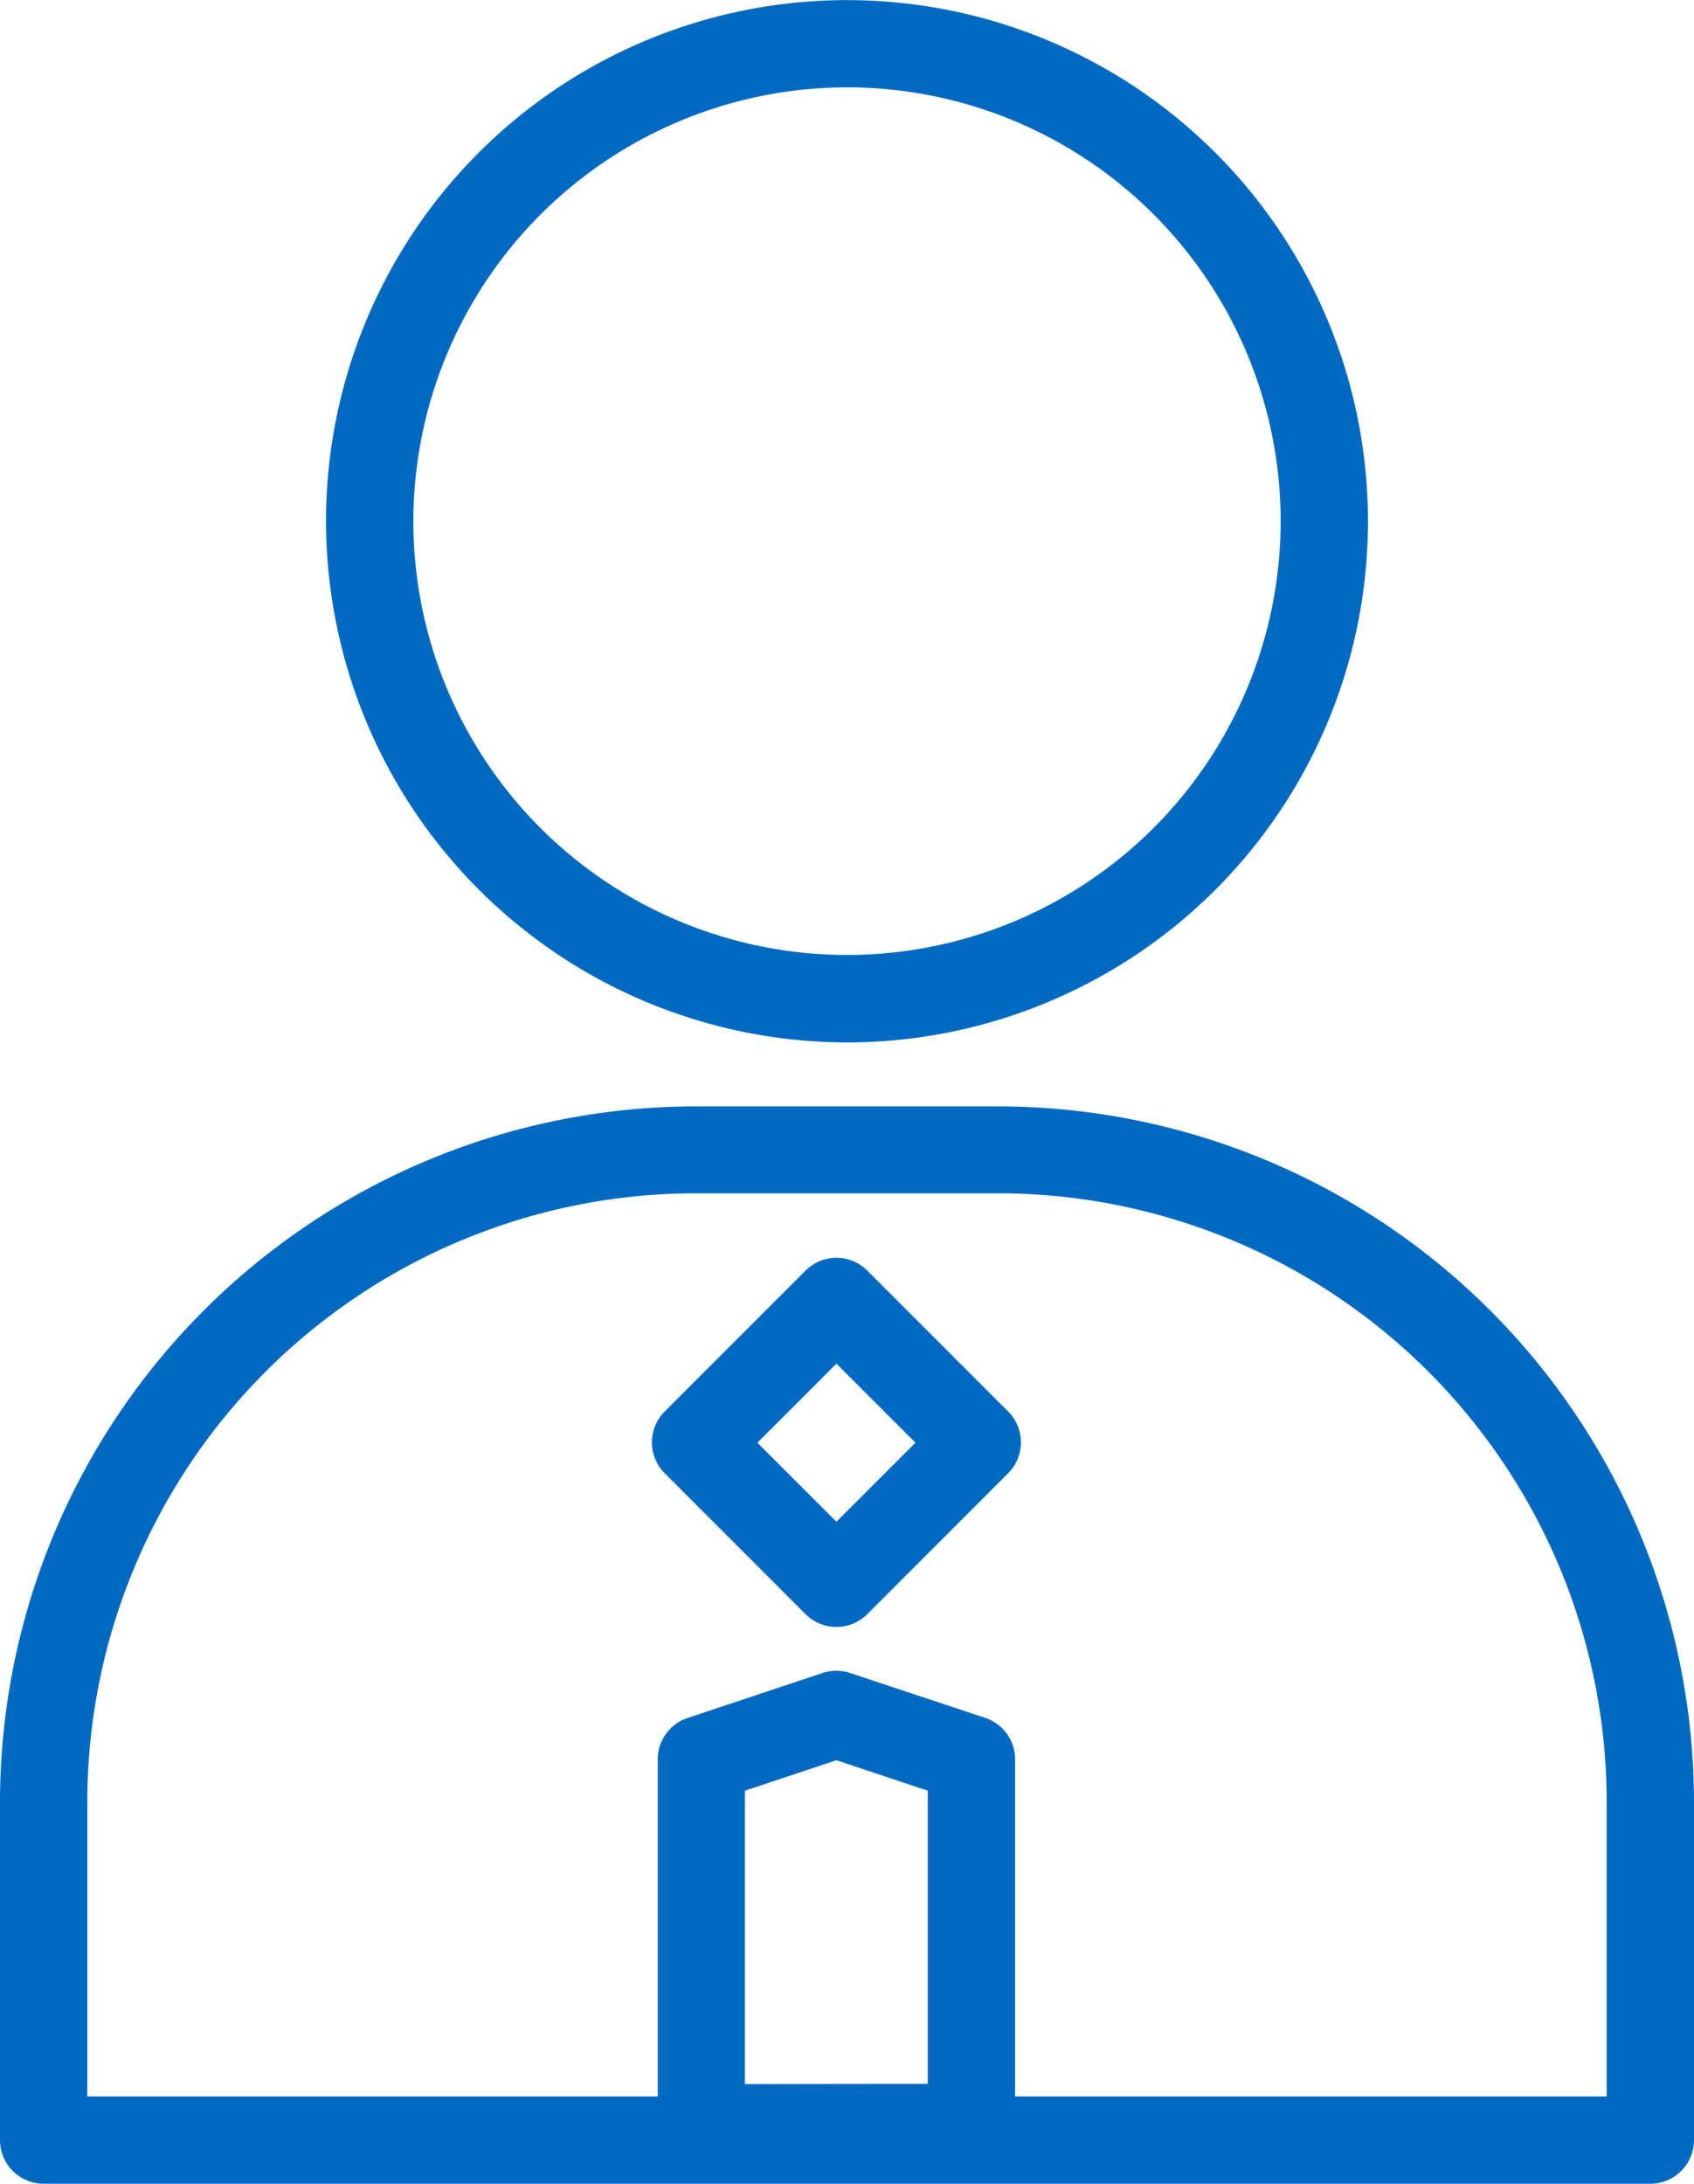
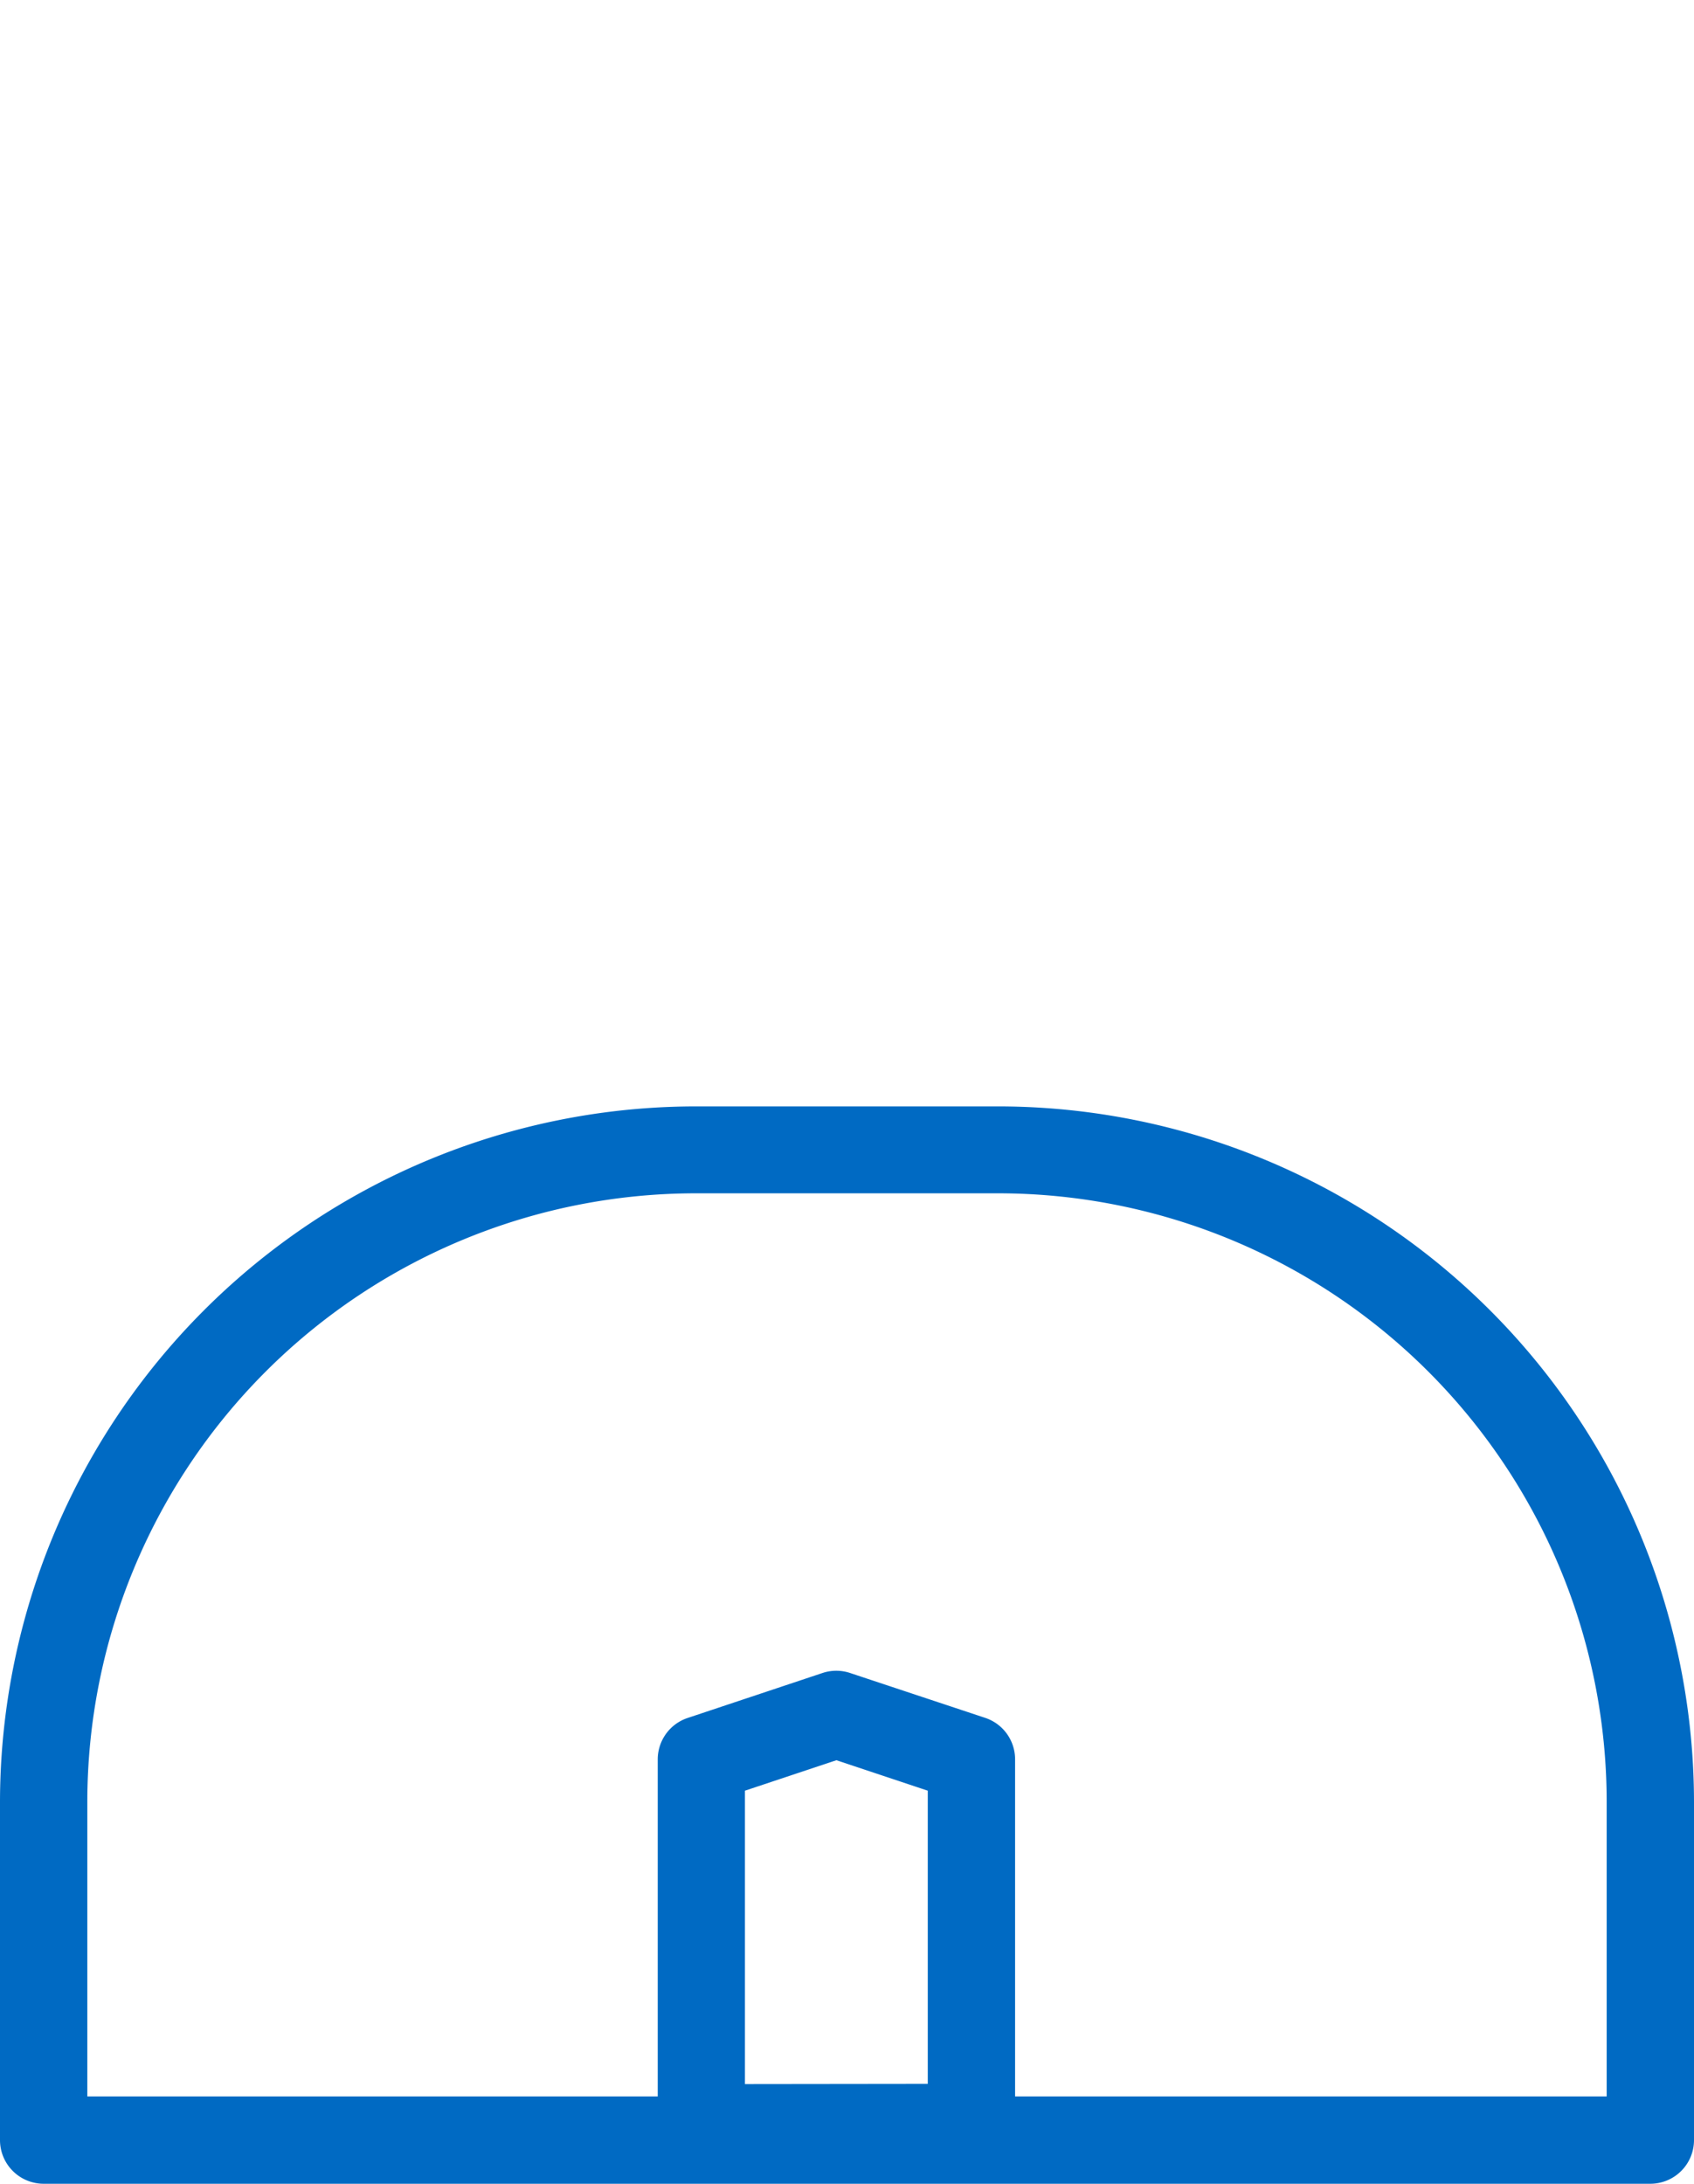
<svg xmlns="http://www.w3.org/2000/svg" viewBox="0 0 155.2 200">
  <defs>
    <style>.cls-1{fill:#006AC3;}</style>
  </defs>
  <title>advisor-icn</title>
  <g id="Layer_2" data-name="Layer 2">
    <g id="advisor">
      <path class="cls-1" d="M91.49,101.33H63.71A63.78,63.78,0,0,0,0,165v31a4,4,0,0,0,4,4H151.2a4,4,0,0,0,4-4V165A63.78,63.78,0,0,0,91.49,101.33ZM68.25,190.87V164l8.38-2.79L85,164v26.85ZM147.2,192H93V161.13a4,4,0,0,0-2.74-3.8l-12.38-4.11a4,4,0,0,0-2.52,0L63,157.34a4,4,0,0,0-2.74,3.8V192H8V165a55.77,55.77,0,0,1,55.71-55.71H91.49A55.77,55.77,0,0,1,147.2,165Z" />
-       <path class="cls-1" d="M77.6,95.47A47.73,47.73,0,1,0,29.87,47.73,47.79,47.79,0,0,0,77.6,95.47ZM77.6,8A39.73,39.73,0,1,1,37.87,47.73,39.78,39.78,0,0,1,77.6,8Z" />
-       <path class="cls-1" d="M79.46,116.37a4,4,0,0,0-5.66,0l-12.9,12.9a4,4,0,0,0,0,5.66l12.9,12.9a4,4,0,0,0,5.66,0l12.9-12.9a4,4,0,0,0,0-5.66Zm-2.83,23-7.24-7.24,7.24-7.24,7.24,7.24Z" />
    </g>
  </g>
</svg>